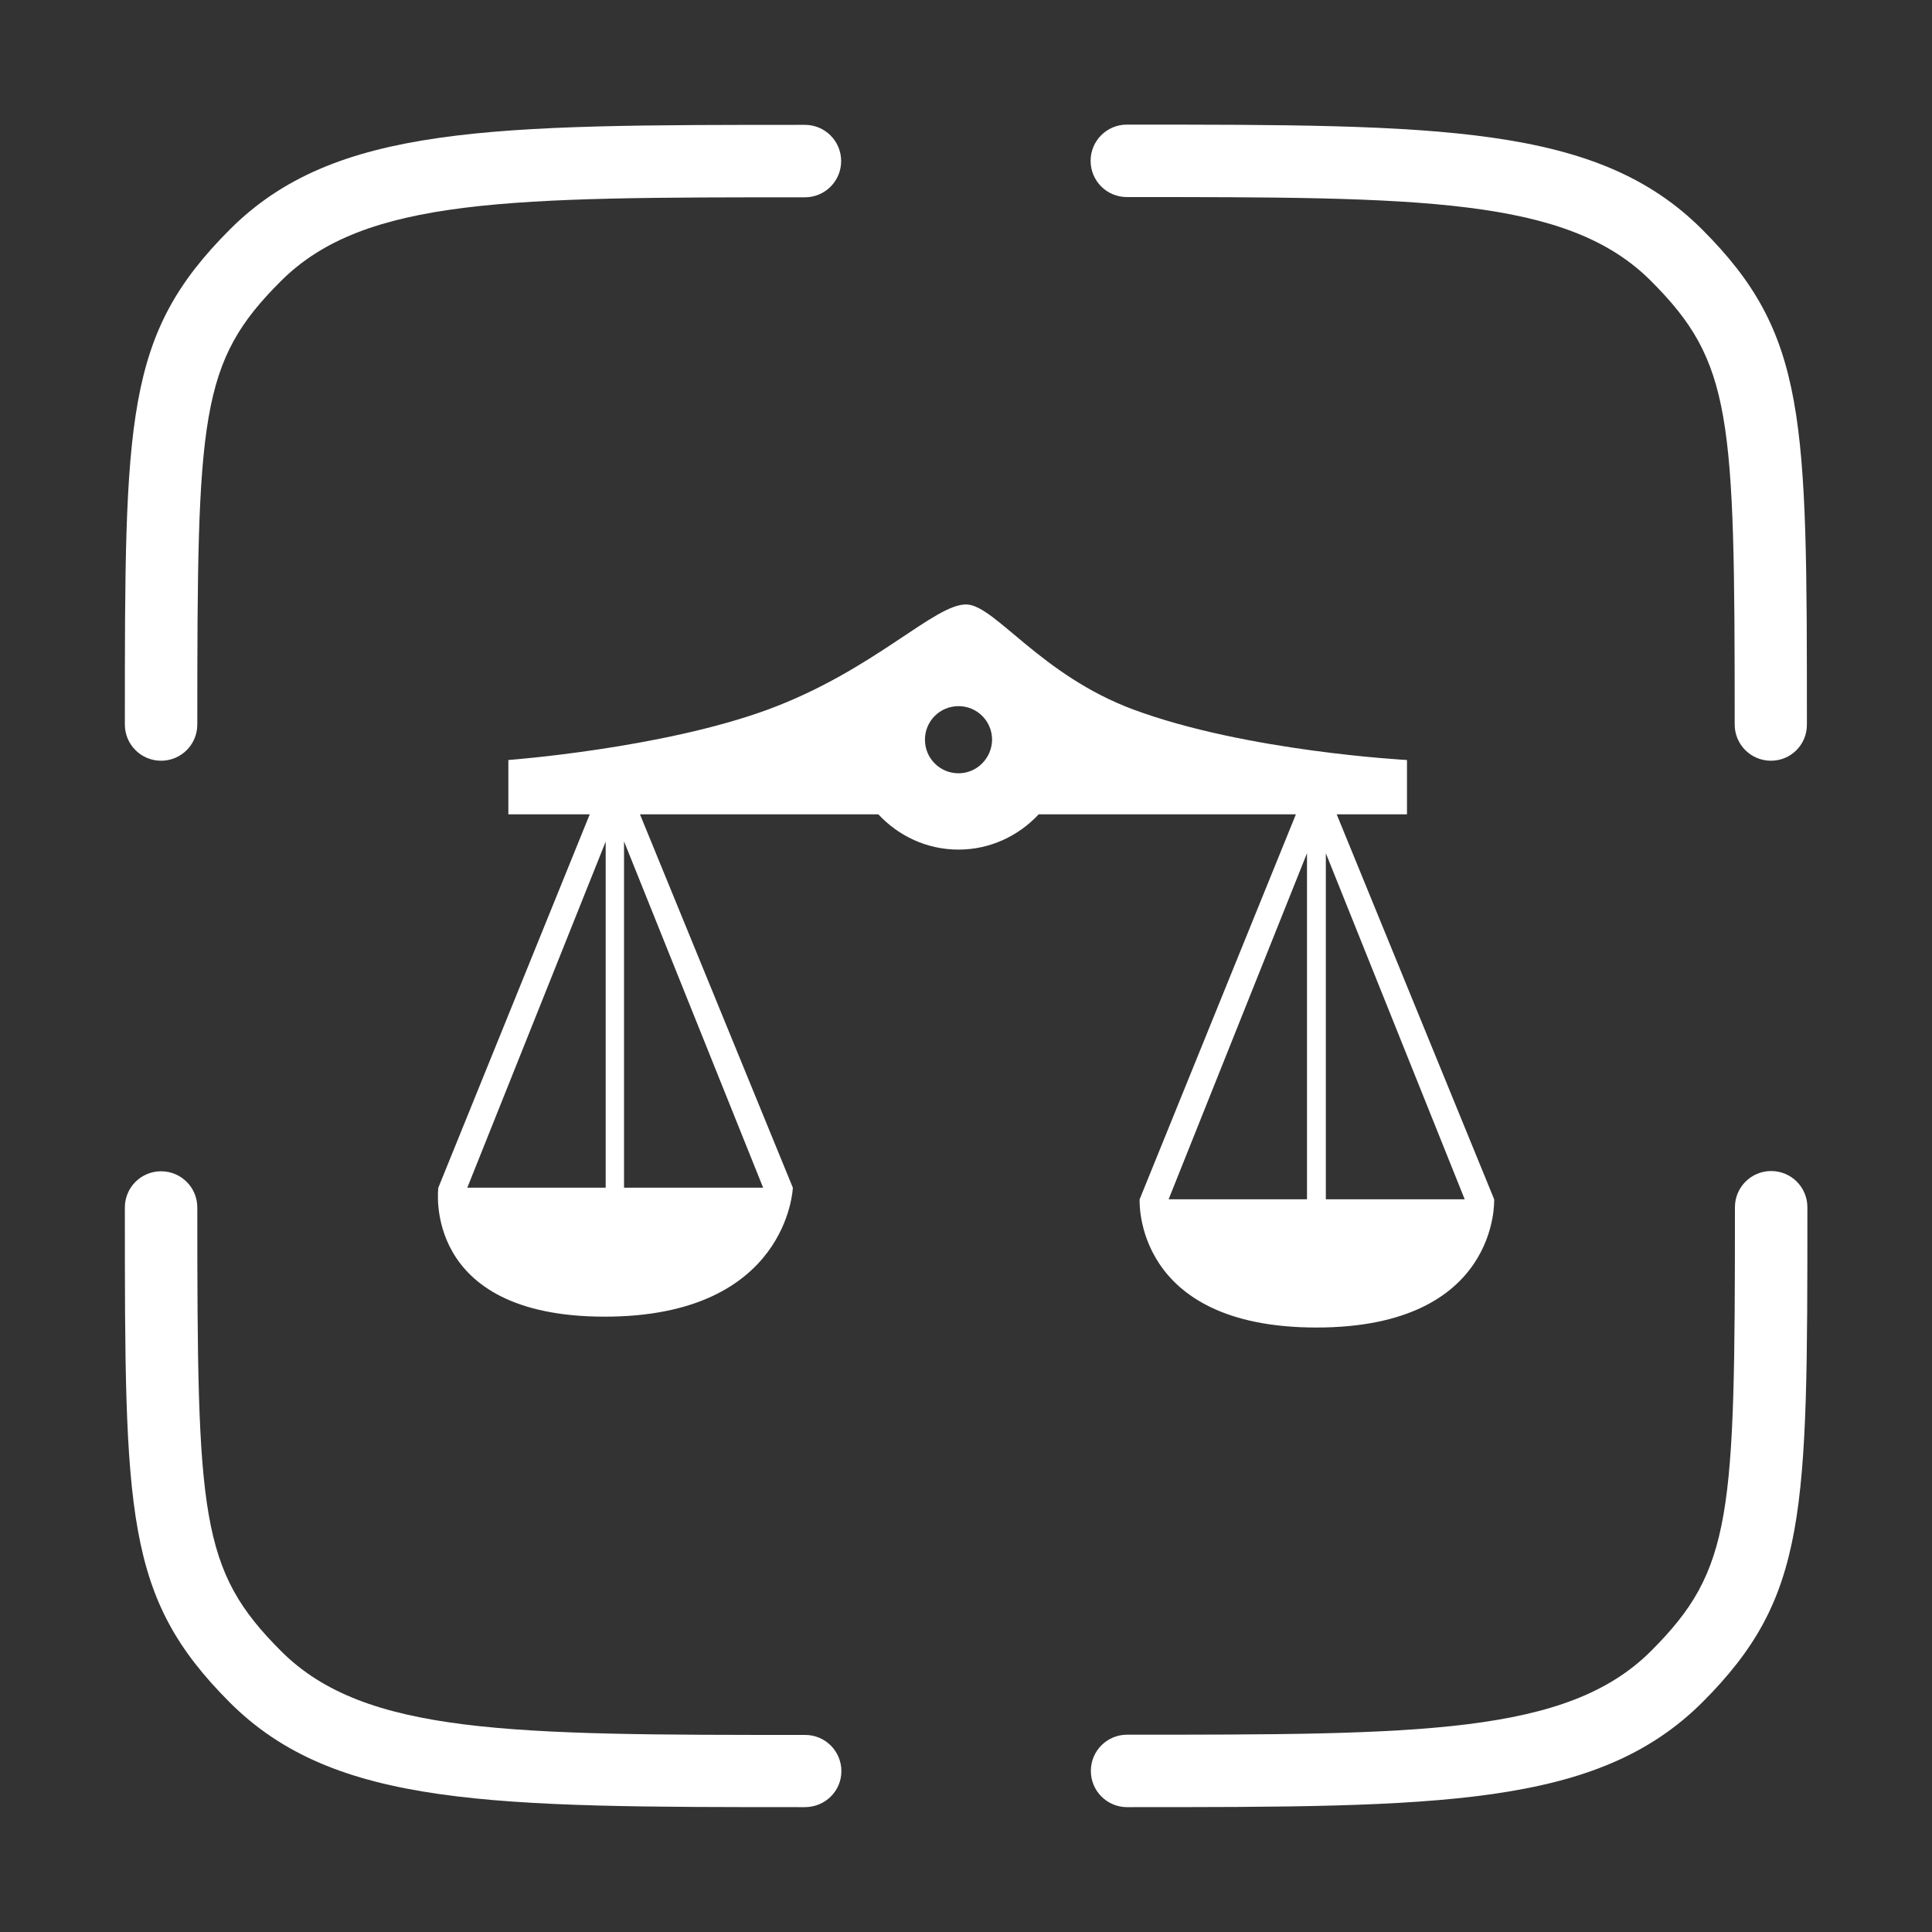
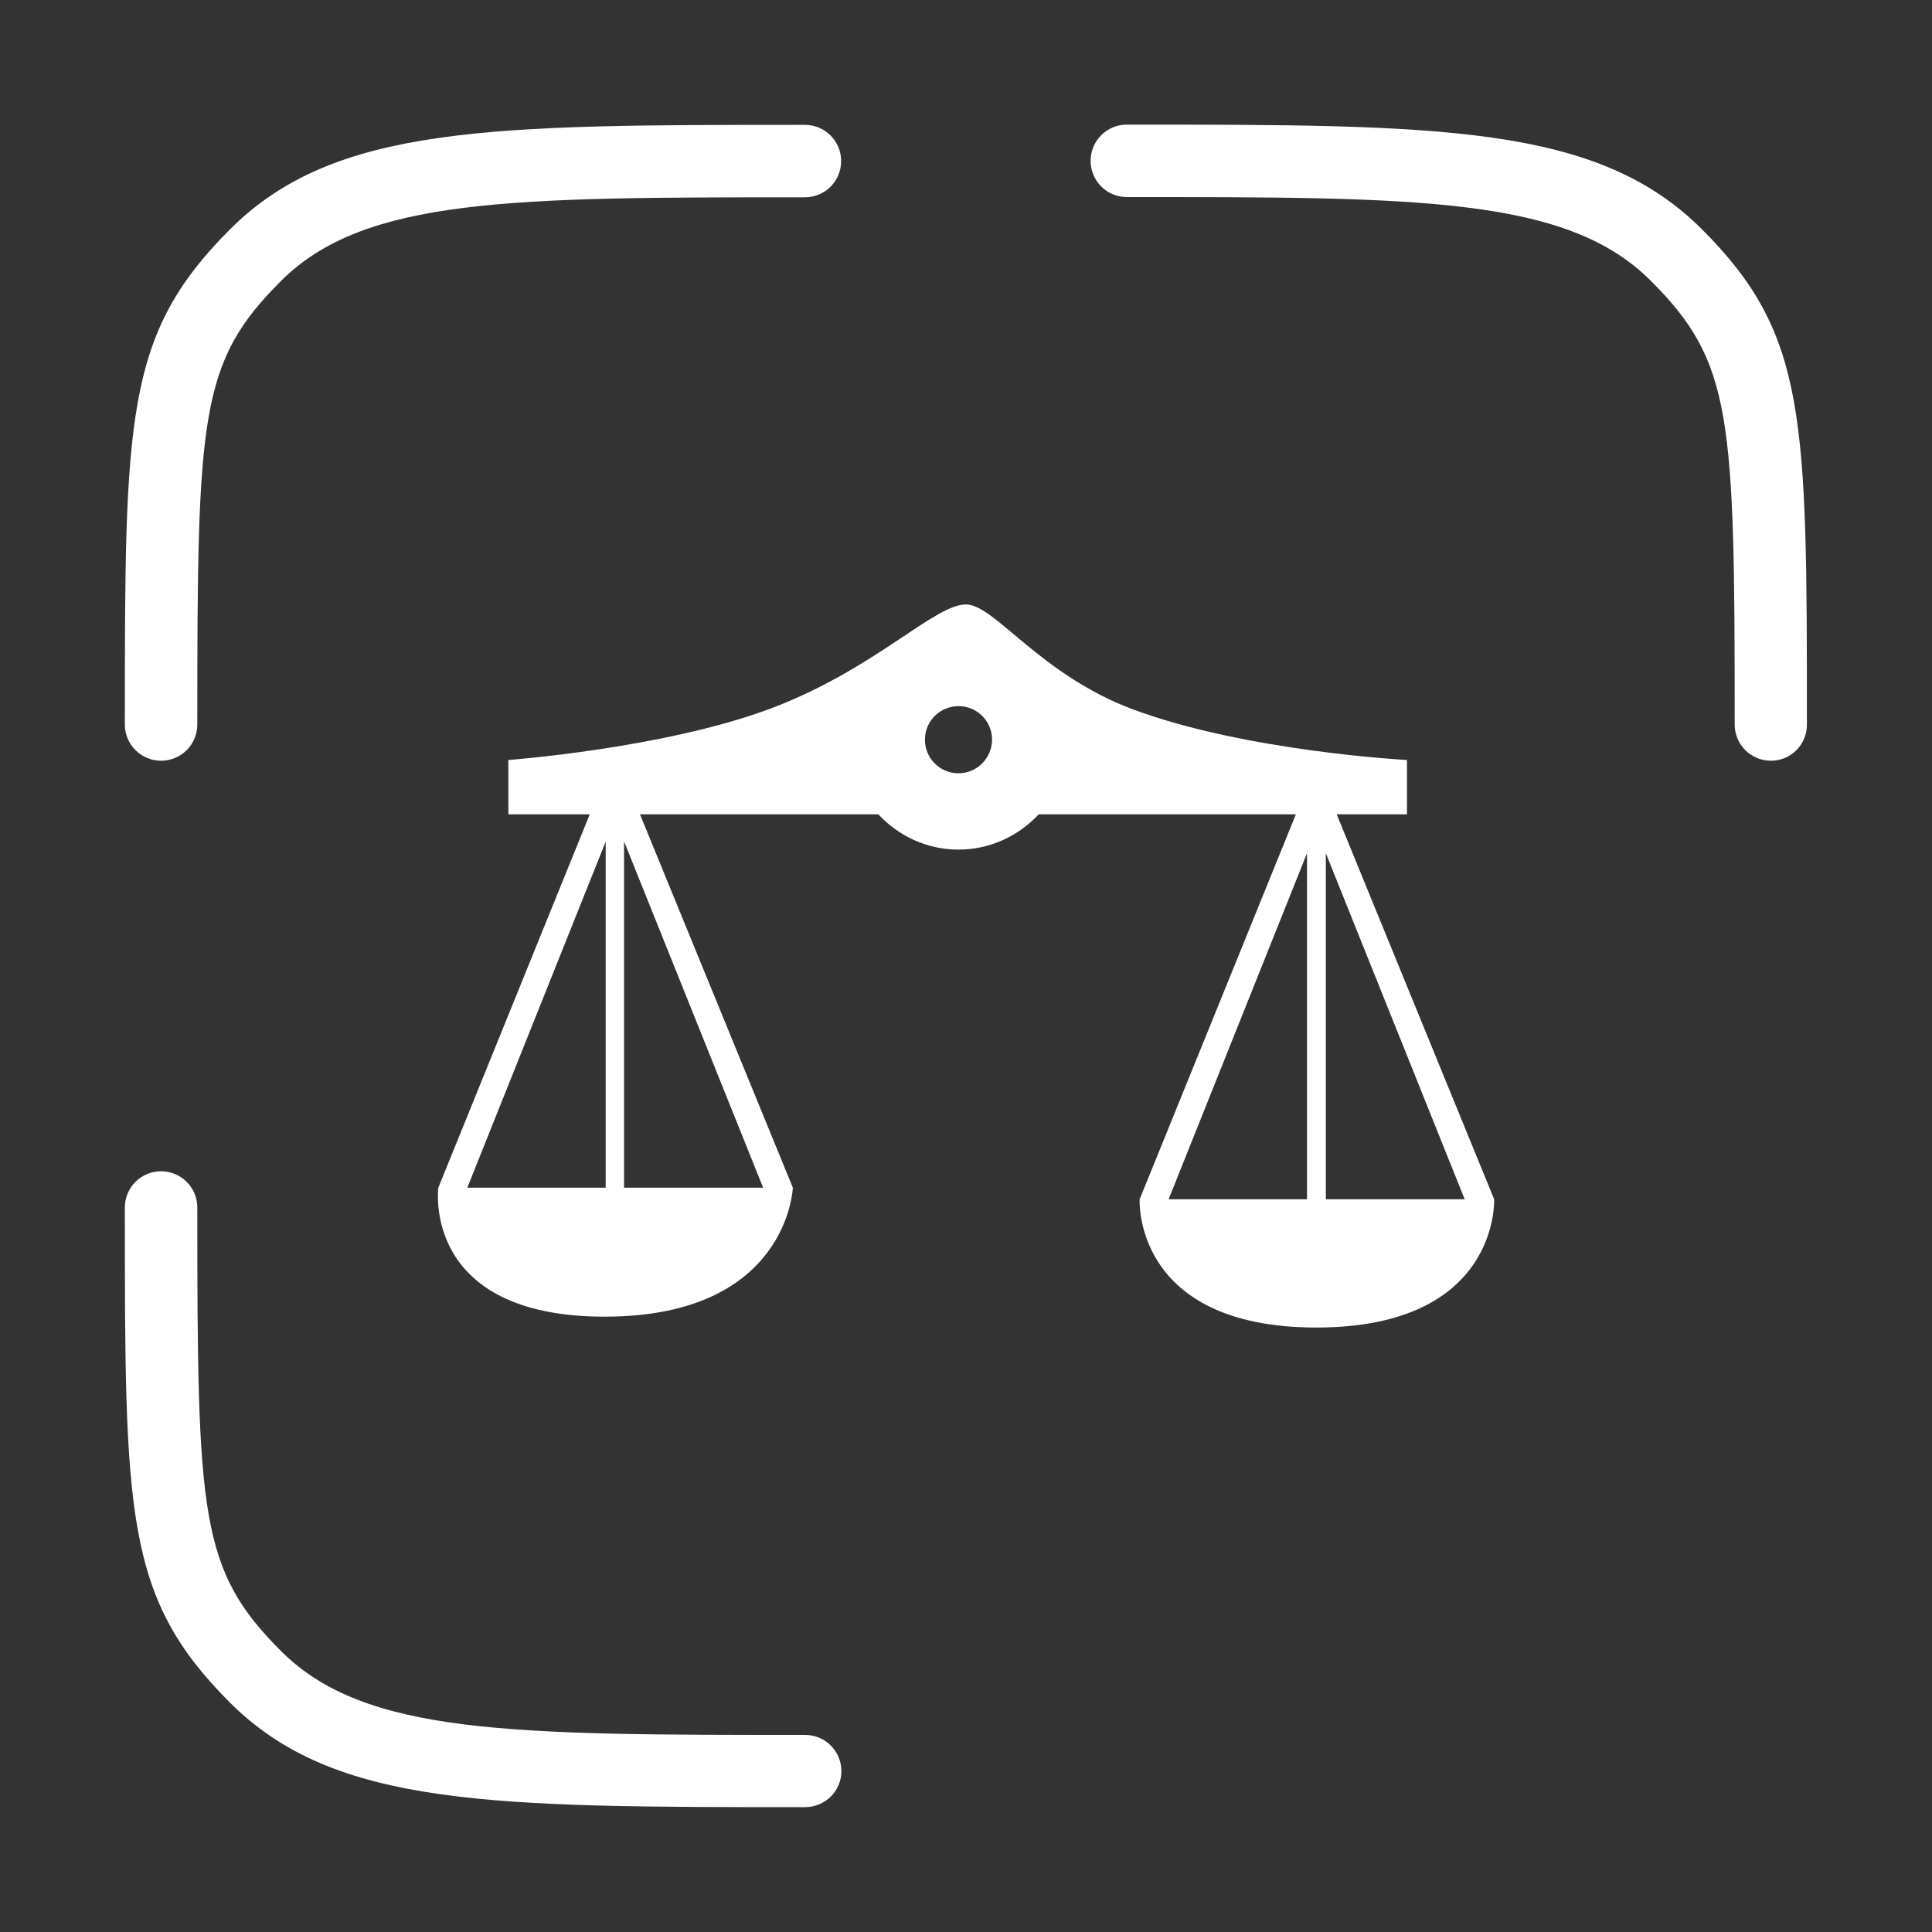
<svg xmlns="http://www.w3.org/2000/svg" version="1.1" id="圖層_1" x="0px" y="0px" viewBox="0 0 800 800" style="enable-background:new 0 0 800 800;" xml:space="preserve">
  <rect x="0" y="0" width="800" height="800" fill="#333333" stroke="none" />
  <style type="text/css">
	.st0{fill:#FFFFFF;}
</style>
  <g>
    <g>
      <path class="st0" d="M333.3,748.3c-129.7,0-194.8,0-238.2-43.4C51.7,661.4,51.7,627.2,51.7,500c0-8.3,6.7-15,15-15s15,6.7,15,15    c0,127.8,1,150,34.7,183.7c34.7,34.7,95.6,34.7,217,34.7c8.3,0,15,6.7,15,15S341.6,748.3,333.3,748.3z" />
-       <path class="st0" d="M466.7,748.3c-8.3,0-15-6.7-15-15s6.7-15,15-15c121.4,0,182.3,0,217-34.7c33.7-33.7,34.7-55.9,34.7-183.7    c0-8.3,6.7-15,15-15s15,6.7,15,15c0,127.2,0,161.4-43.4,204.9C661.4,748.3,596.4,748.3,466.7,748.3z" />
-       <path class="st0" d="M733.3,315c-8.3,0-15-6.7-15-15c0-127.8-1-150-34.7-183.7c-34.7-34.7-95.6-34.7-217-34.7c-8.3,0-15-6.7-15-15    s6.7-15,15-15c129.7,0,194.8,0,238.2,43.4c43.4,43.4,43.4,77.6,43.4,204.9C748.3,308.3,741.6,315,733.3,315z" />
+       <path class="st0" d="M733.3,315c-8.3,0-15-6.7-15-15c0-127.8-1-150-34.7-183.7c-34.7-34.7-95.6-34.7-217-34.7c-8.3,0-15-6.7-15-15    s6.7-15,15-15c129.7,0,194.8,0,238.2,43.4c43.4,43.4,43.4,77.6,43.4,204.9C748.3,308.3,741.6,315,733.3,315" />
      <path class="st0" d="M66.7,315c-8.3,0-15-6.7-15-15c0-127.2,0-161.4,43.4-204.9s108.5-43.4,238.2-43.4c8.3,0,15,6.7,15,15    s-6.7,15-15,15c-121.4,0-182.3,0-217,34.7C82.6,150,81.7,172.2,81.7,300C81.7,308.3,75,315,66.7,315z" />
    </g>
    <g>
      <path class="st0" d="M618.7,496.6l-65.2-159.4h29.1v-22.5c0,0-66.4-3.5-113.3-20.9c-38.2-14.2-57.1-42.9-68.9-43.5    c-13.2-0.6-38.2,27.2-82.4,43.5c-44.1,16.2-107.5,20.9-107.5,20.9v22.5h33.7l-62.7,154.6c0,0-7.1,53.4,68.9,53.4    c76,0,77.9-53.4,77.9-53.4L265,337.2h98.7c8.3,8.9,20,14.6,33.2,14.6c13.1,0,24.9-5.7,33.2-14.6h106.5l-64.7,159.4    c0,0-2.9,53.1,73.2,53.1C621.1,549.7,618.7,496.6,618.7,496.6z M193.5,491.8l57.3-143.3v143.3H193.5z M258.4,491.8V348.4    L316,491.8L258.4,491.8L258.4,491.8z M396.9,320.2c-7.7,0-13.9-6.2-13.9-13.9c0-7.7,6.2-13.9,13.9-13.9c7.7,0,13.9,6.2,13.9,13.9    C410.7,314,404.5,320.2,396.9,320.2z M549,353.3l57.5,143.3H549V353.3z M483.9,496.6l57.3-143.3v143.3H483.9z" />
    </g>
  </g>
</svg>